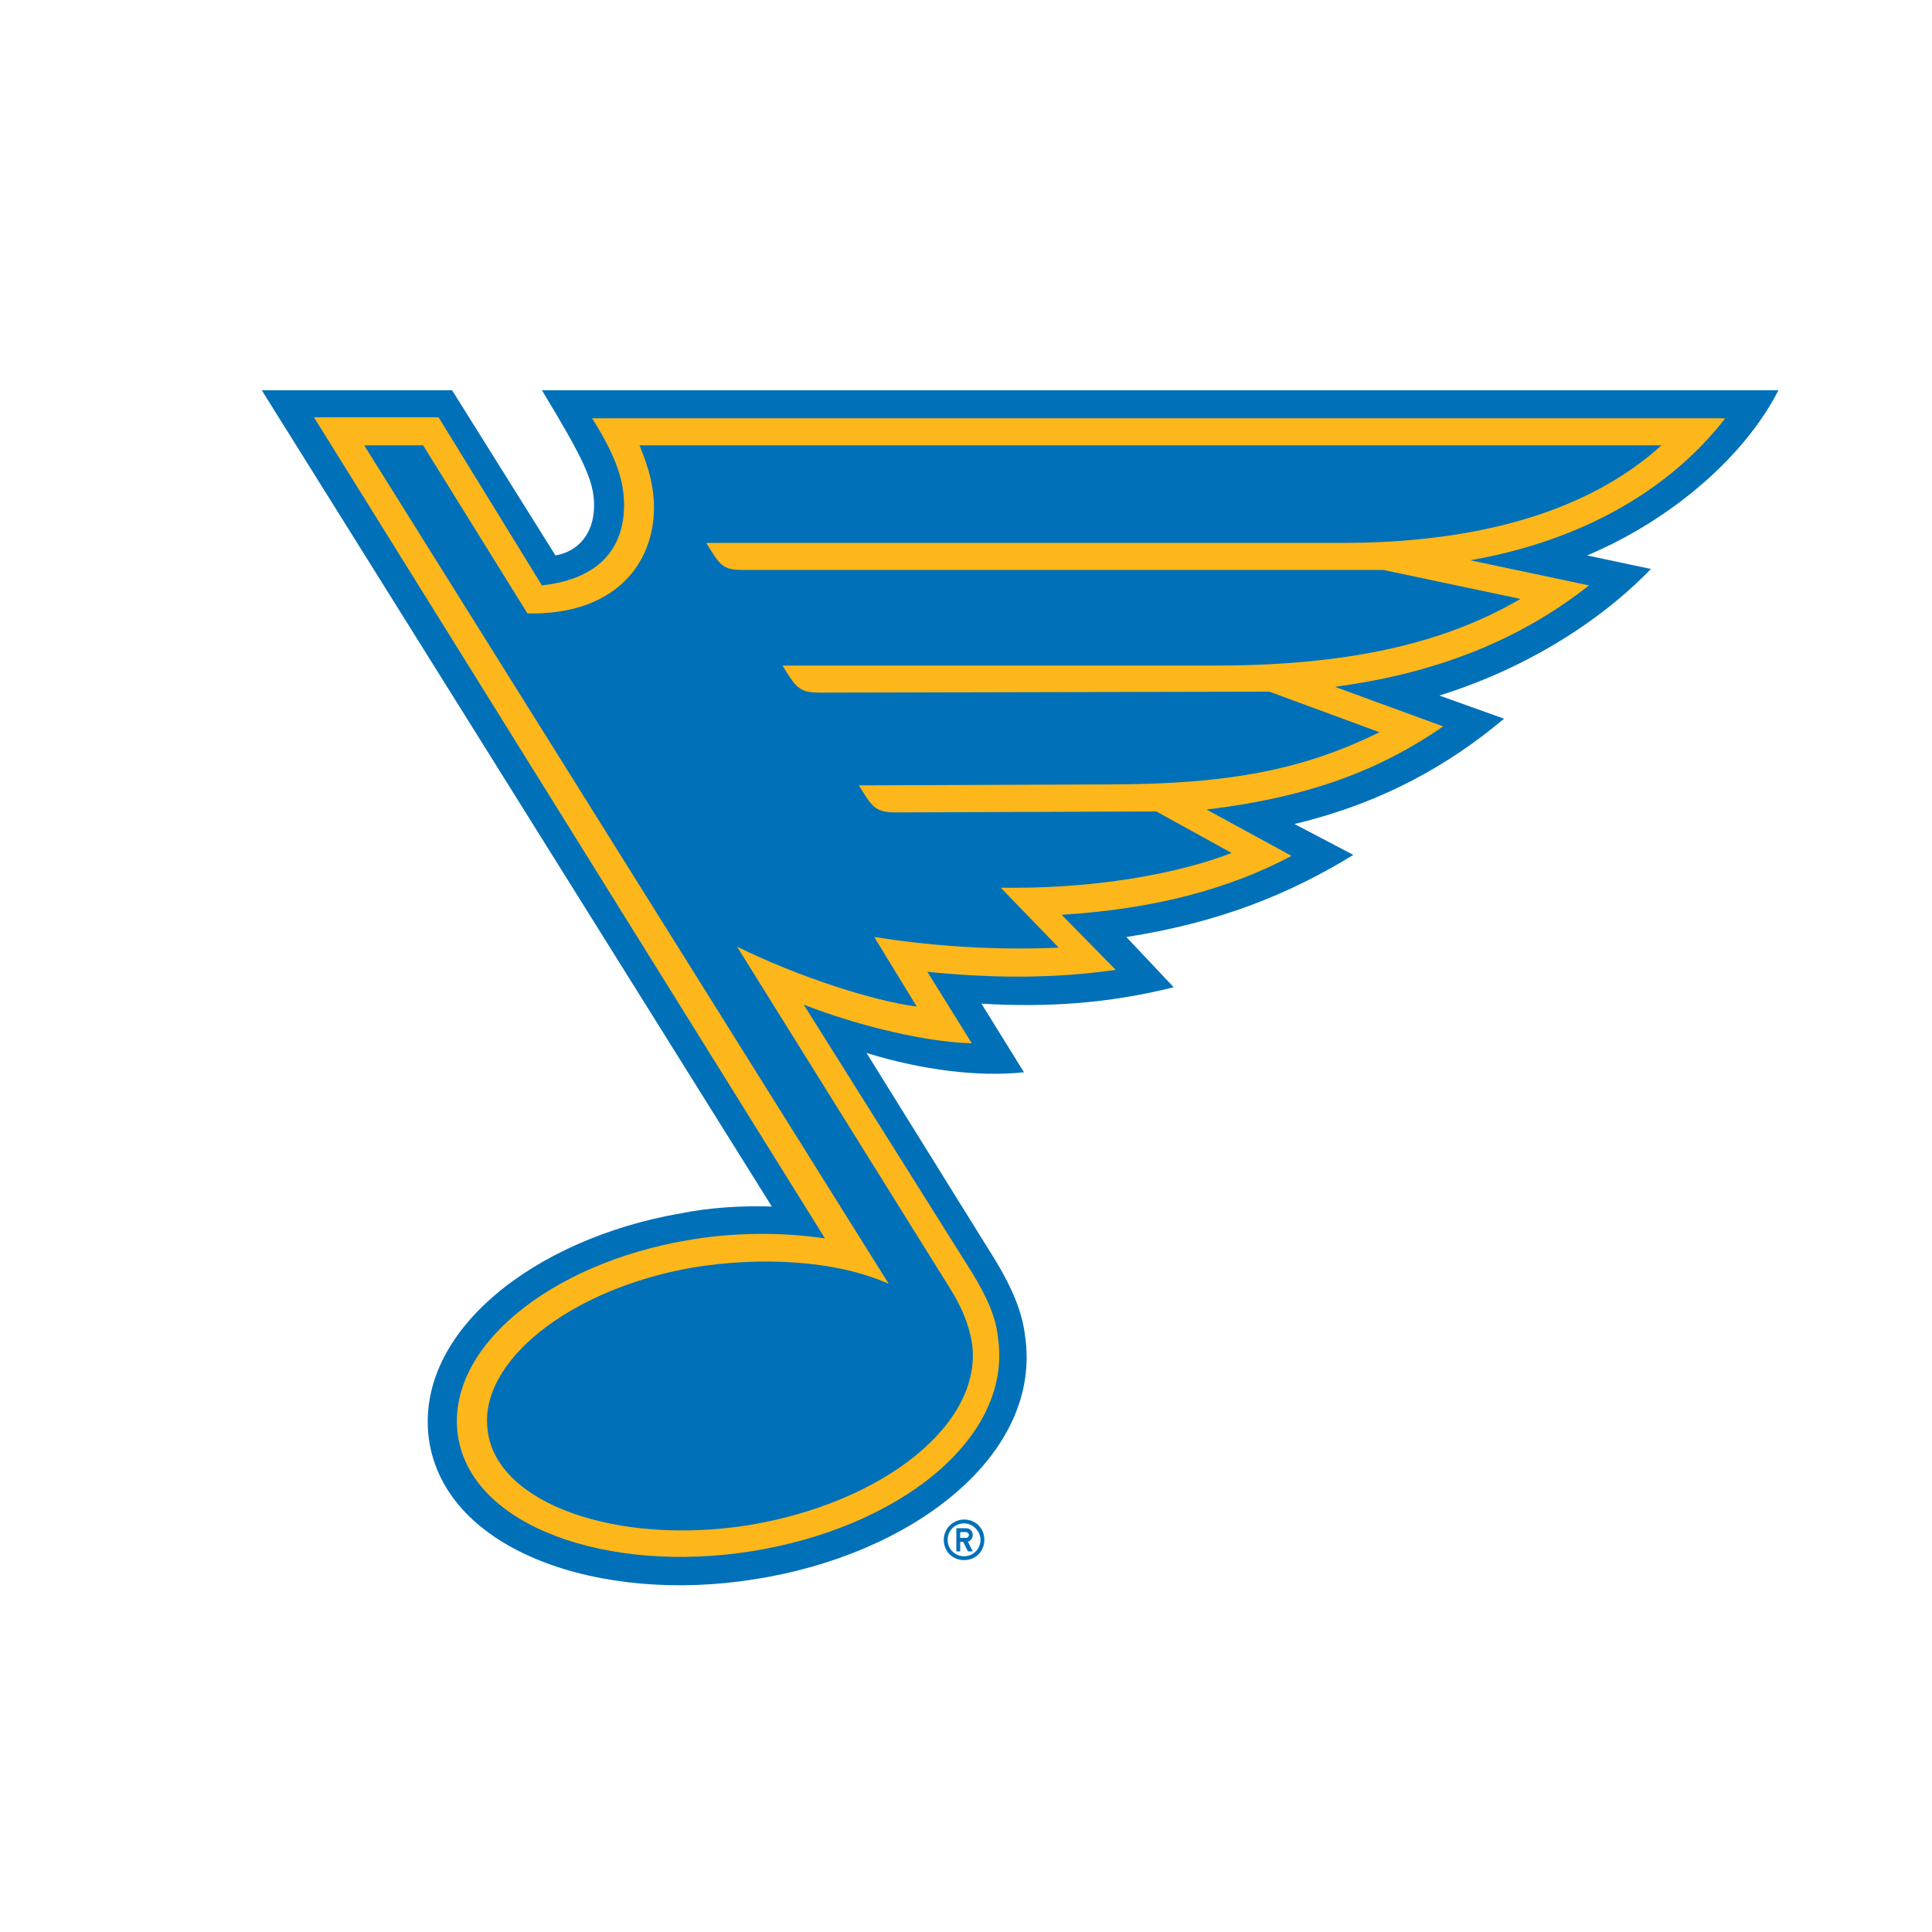
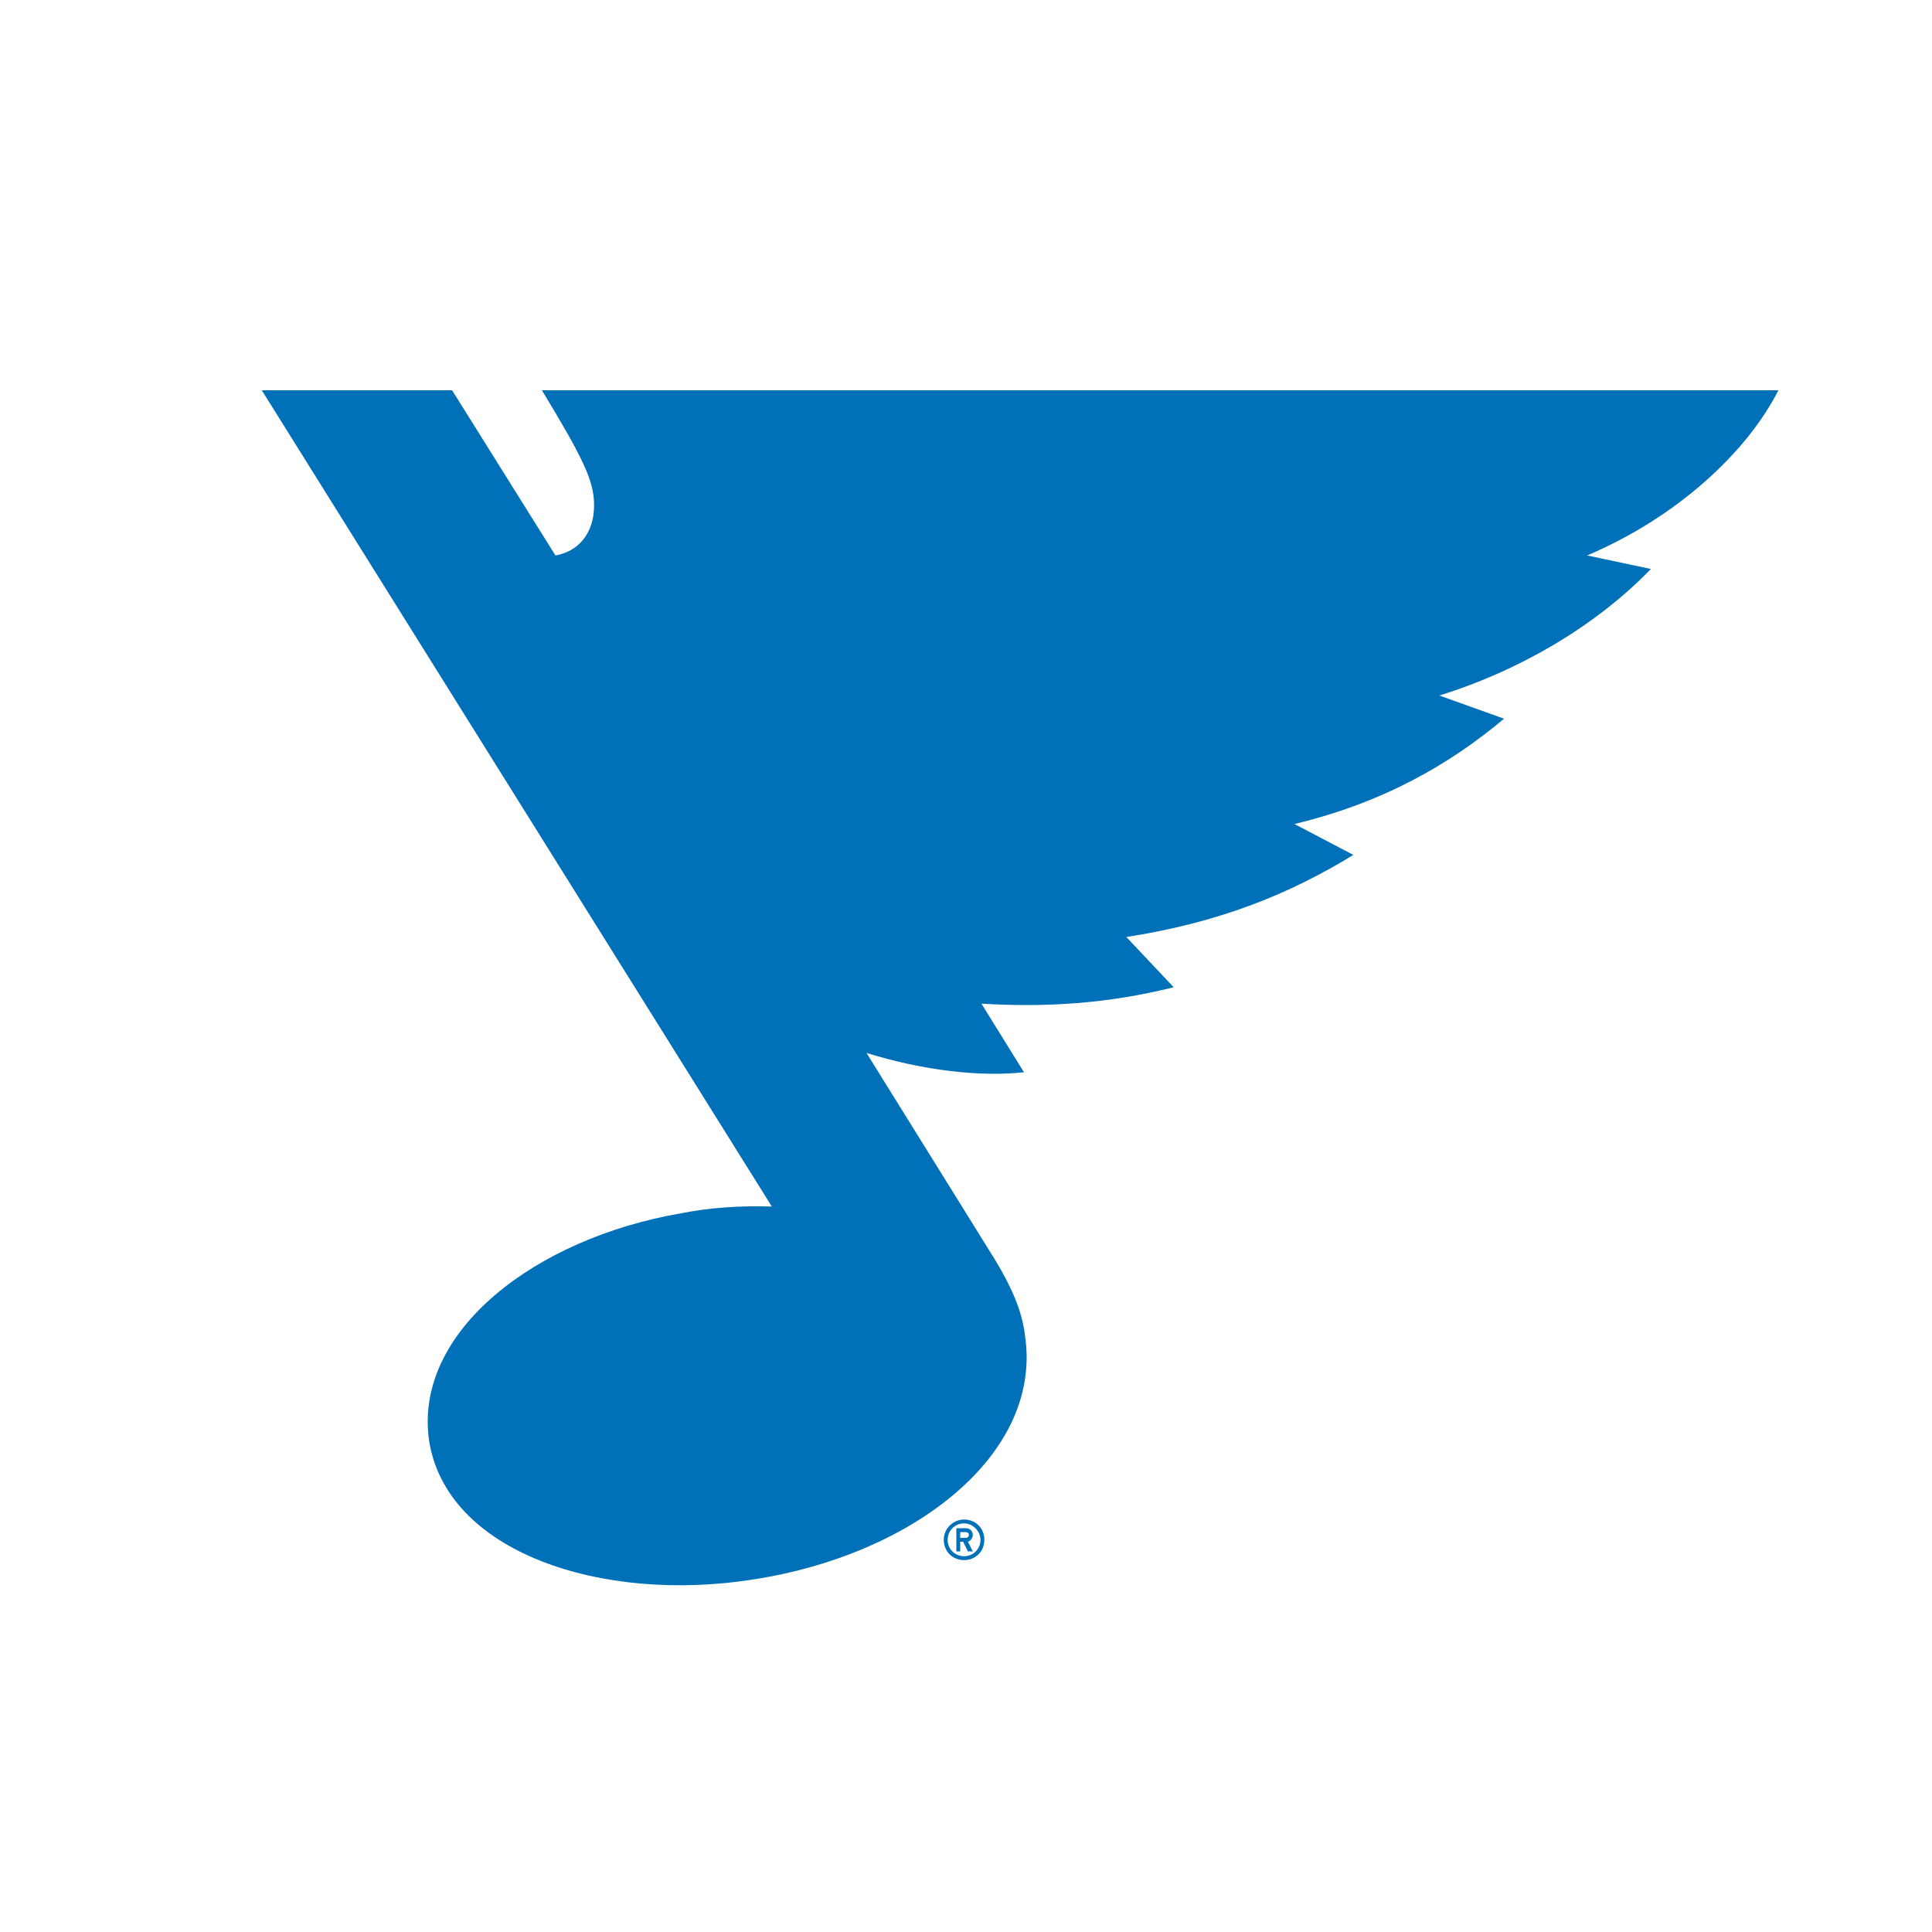
<svg xmlns="http://www.w3.org/2000/svg" version="1.1" id="Layer_1" x="0px" y="0px" viewBox="0 0 200 200" style="enable-background:new 0 0 200 200;" xml:space="preserve">
  <style type="text/css">
	.st0{fill:#0070B9;}
	.st1{fill:#FDB71A;}
</style>
  <g>
    <g>
      <g>
        <g>
          <path class="st0" d="M89.7,109l13.3,21.4c1.7,2.8,2.8,5.3,3.1,7.8c1.9,12.4-11.7,22.8-28.1,25.3c-15.7,2.5-31.9-2.8-33.6-14.5      c-1.5-11.2,11-20.8,26.1-23.4c3-0.6,6.2-0.8,9.4-0.7L27.1,40.4h19.7l10.7,17.1c2.3-0.4,4-2.2,4-5.2c0-2.5-1.1-4.8-5.4-11.9h128      c-3.3,6.5-10.6,13.2-19.8,17.1l6.6,1.4c-5.4,5.6-13.2,10.4-21.9,13.1l6.7,2.4c-5.6,4.7-12.5,8.7-21.7,10.9l6.1,3.2      c-6.7,4.1-13.9,7-23.5,8.5l4.9,5.2c-6.8,1.7-13.2,2.1-19.9,1.7l4.4,7.1C101.4,111.5,95.5,110.8,89.7,109z" />
        </g>
        <g>
-           <path class="st1" d="M178.6,43.3H61.3c2.7,4.3,3.3,6.7,3.3,9c0,4.1-2.2,7.6-8.5,8.3L45.4,43.2H32.5l52.9,85      c-4.7-0.7-9.8-0.6-14.3,0.2c-14,2.4-25,11-23.7,20.2c1.4,9.5,15.6,14.3,30.3,12c15.3-2.4,27.2-11.7,25.6-22.2      c-0.2-2-1.1-4.1-2.7-6.7L83.2,104c5.9,2.3,12.9,3.9,17.4,4l-4.6-7.4c6.9,0.7,13.2,0.7,19.5-0.2l-5.6-5.7      c9.5-0.6,17.2-2.6,23.8-6.1l-8.8-4.8c10.9-1.3,18.1-4.2,24.5-8.6l-11.2-4.1c12-1.6,20.2-5.7,26.3-10.5L152.2,58      C164.2,55.9,173.1,50.4,178.6,43.3z M139,56.2H73.1l0.7,1.1c0.9,1.4,1.4,1.7,3.1,1.7h66.3l14.2,3c-7.2,4.2-16.7,6.9-31.6,6.9H81      l0.7,1.1c0.9,1.4,1.5,1.7,3.2,1.7l46.5-0.1l11.4,4.2c-7.7,3.8-15.4,5.4-28,5.4l-25.9,0.1l0.7,1.1c0.9,1.4,1.5,1.7,3.2,1.7      l26.9-0.1l7.8,4.3c-5.7,2.2-14,3.6-22.4,3.6h-1.5l6,6.2c-7.1,0.3-13.3-0.2-19.1-1.1l4.4,7.2c-4.6-0.6-12.3-3.1-18.6-6.2l22,35.3      c1.4,2.2,2,4,2.3,5.6c1.3,8.4-9.1,16.7-23.2,19c-13.5,2.1-25.9-2.2-26.9-9.7c-1.1-7.2,8.5-14.8,21.3-17      c6.8-1.1,14.6-0.8,20.2,1.7L37.7,46.1h6.1l10.8,17.4c8.8,0.2,13.1-4.9,13.1-11c0-2-0.5-4-1.5-6.4h105.8      C164.4,53,152.9,56.2,139,56.2z" />
-         </g>
+           </g>
      </g>
    </g>
    <g>
      <path class="st0" d="M97.7,159.4c0,1.2,0.9,2.1,2.1,2.1c1.2,0,2.1-0.9,2.1-2.1c0-1.2-0.9-2.1-2.1-2.1    C98.7,157.3,97.7,158.2,97.7,159.4 M101.5,159.4c0,0.9-0.7,1.7-1.7,1.7c-0.9,0-1.7-0.7-1.7-1.7c0-0.9,0.7-1.7,1.7-1.7    C100.7,157.7,101.5,158.5,101.5,159.4" />
      <path class="st0" d="M98.9,160.6h0.5v-1h0.3l0.5,1h0.5l-0.5-1c0.3-0.1,0.5-0.4,0.5-0.7c0-0.4-0.3-0.7-0.7-0.7h-1V160.6z     M99.4,158.6h0.6c0.1,0,0.3,0.1,0.3,0.3c0,0.1-0.1,0.3-0.3,0.3h-0.6V158.6z" />
    </g>
  </g>
</svg>